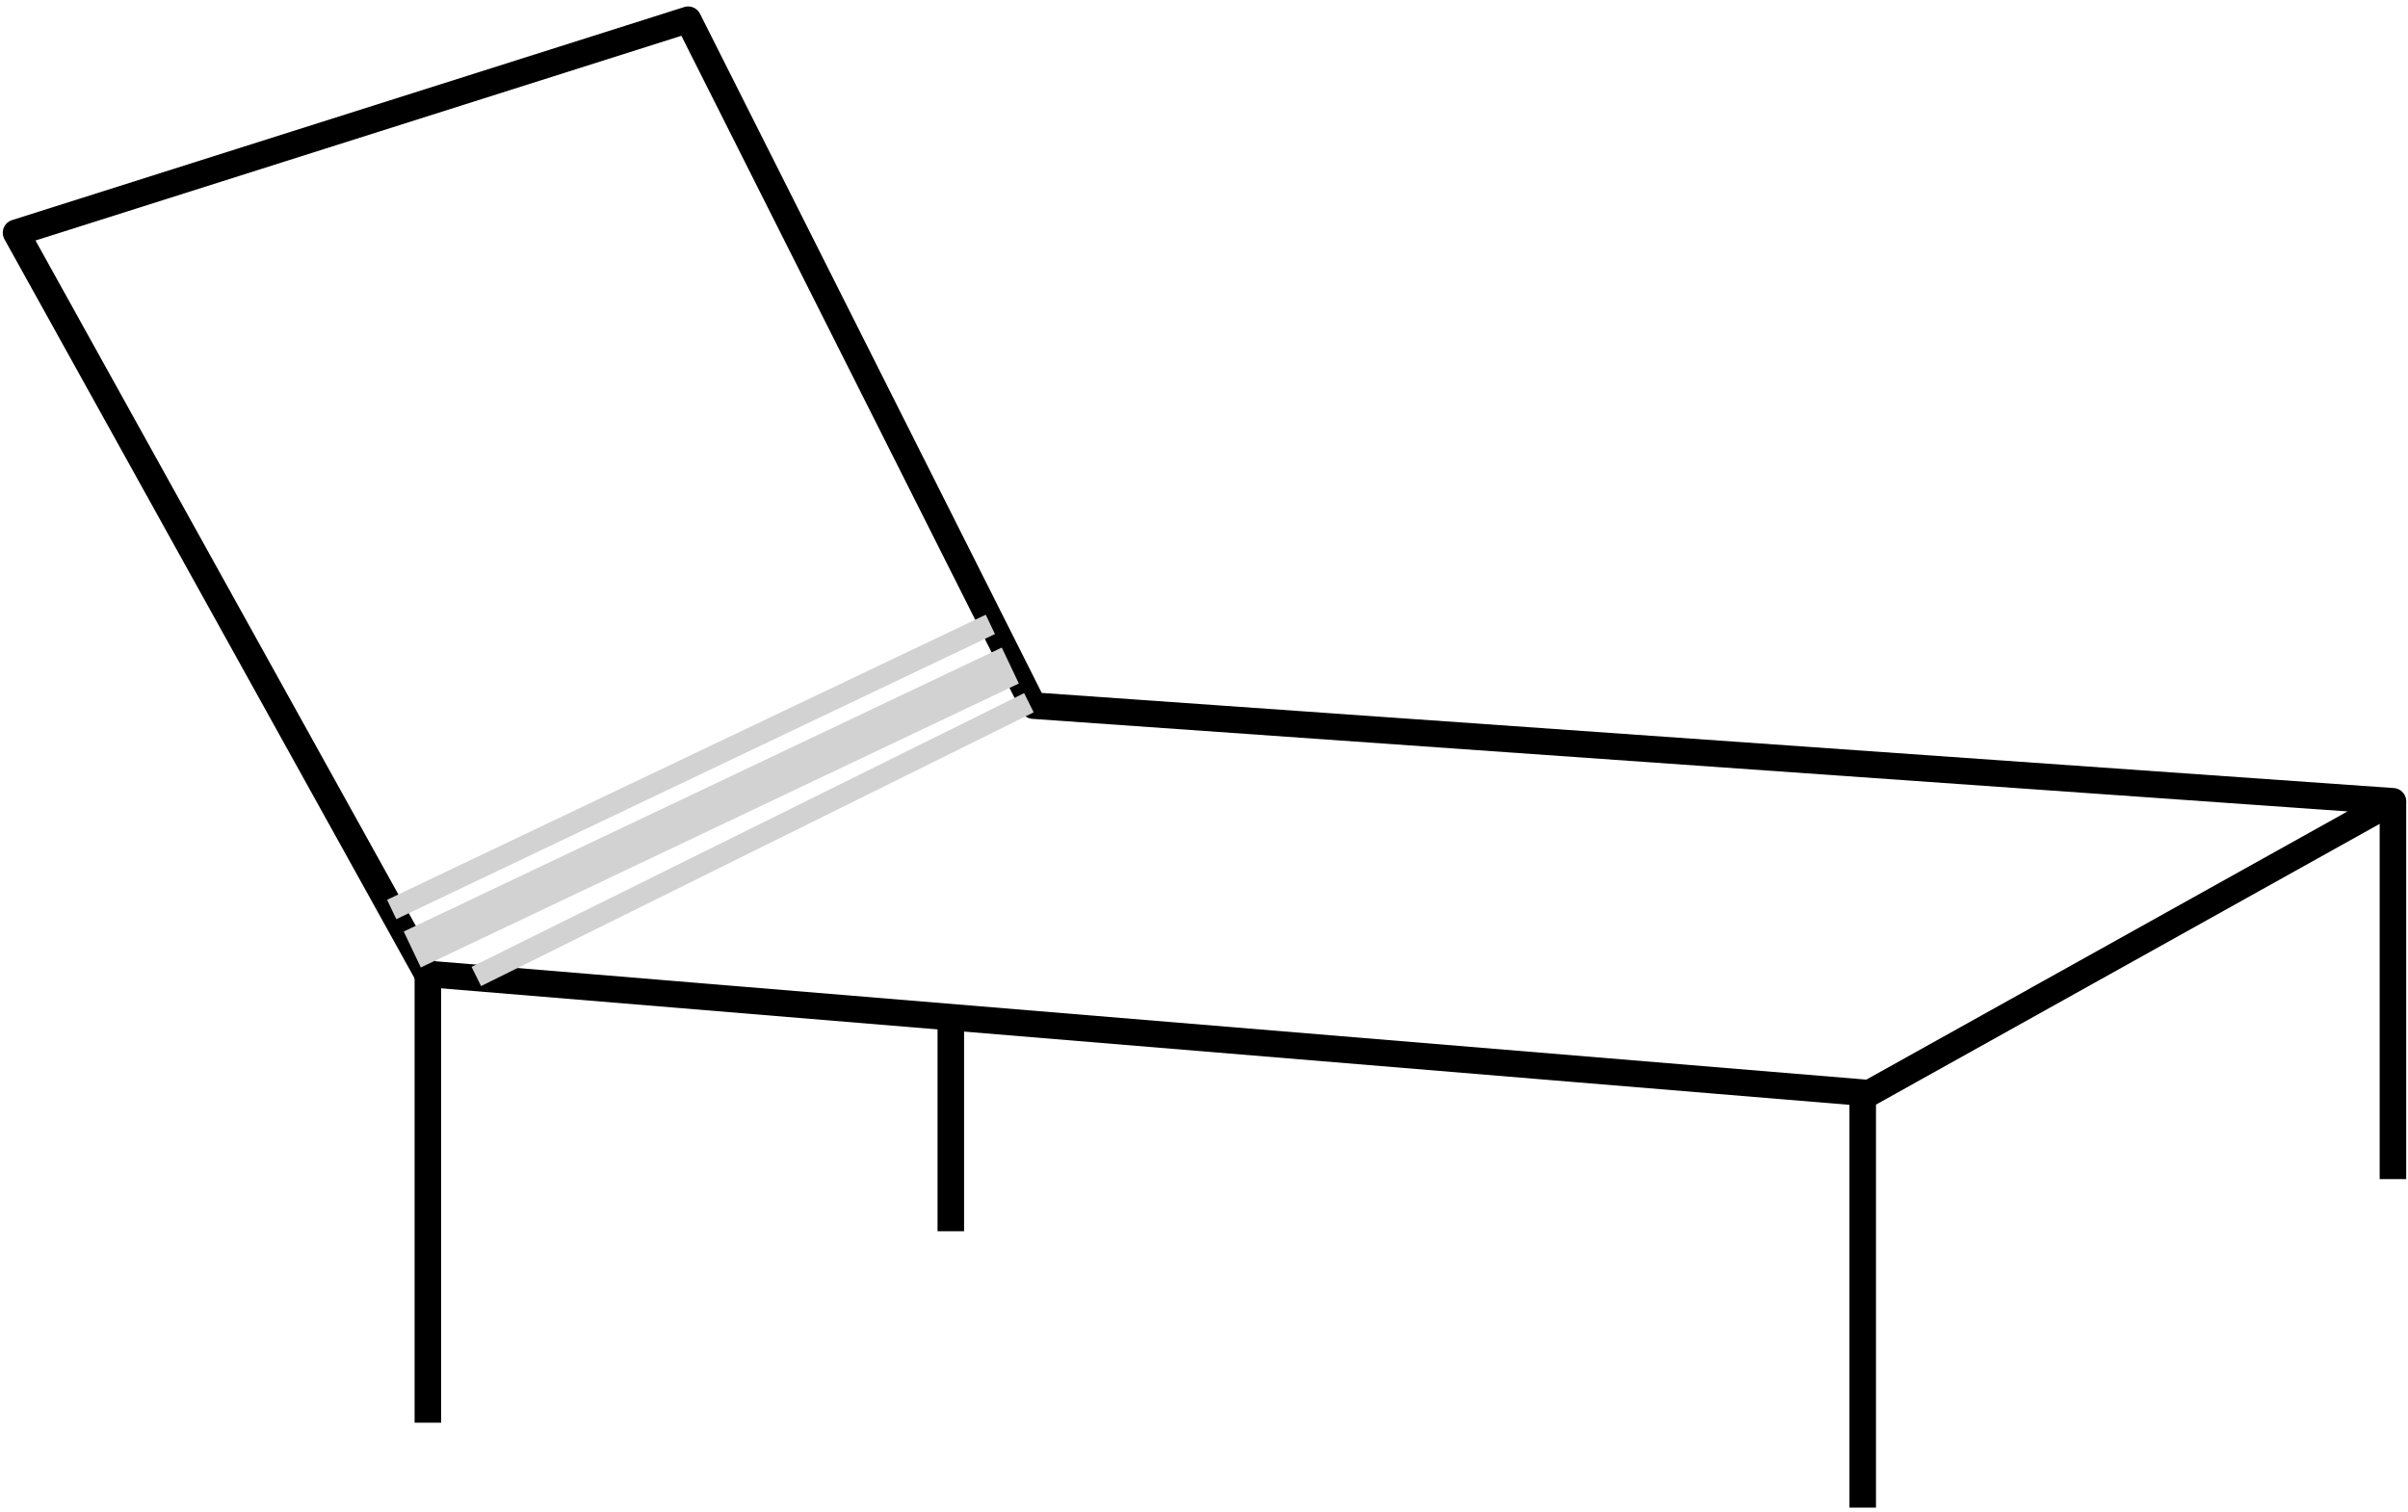
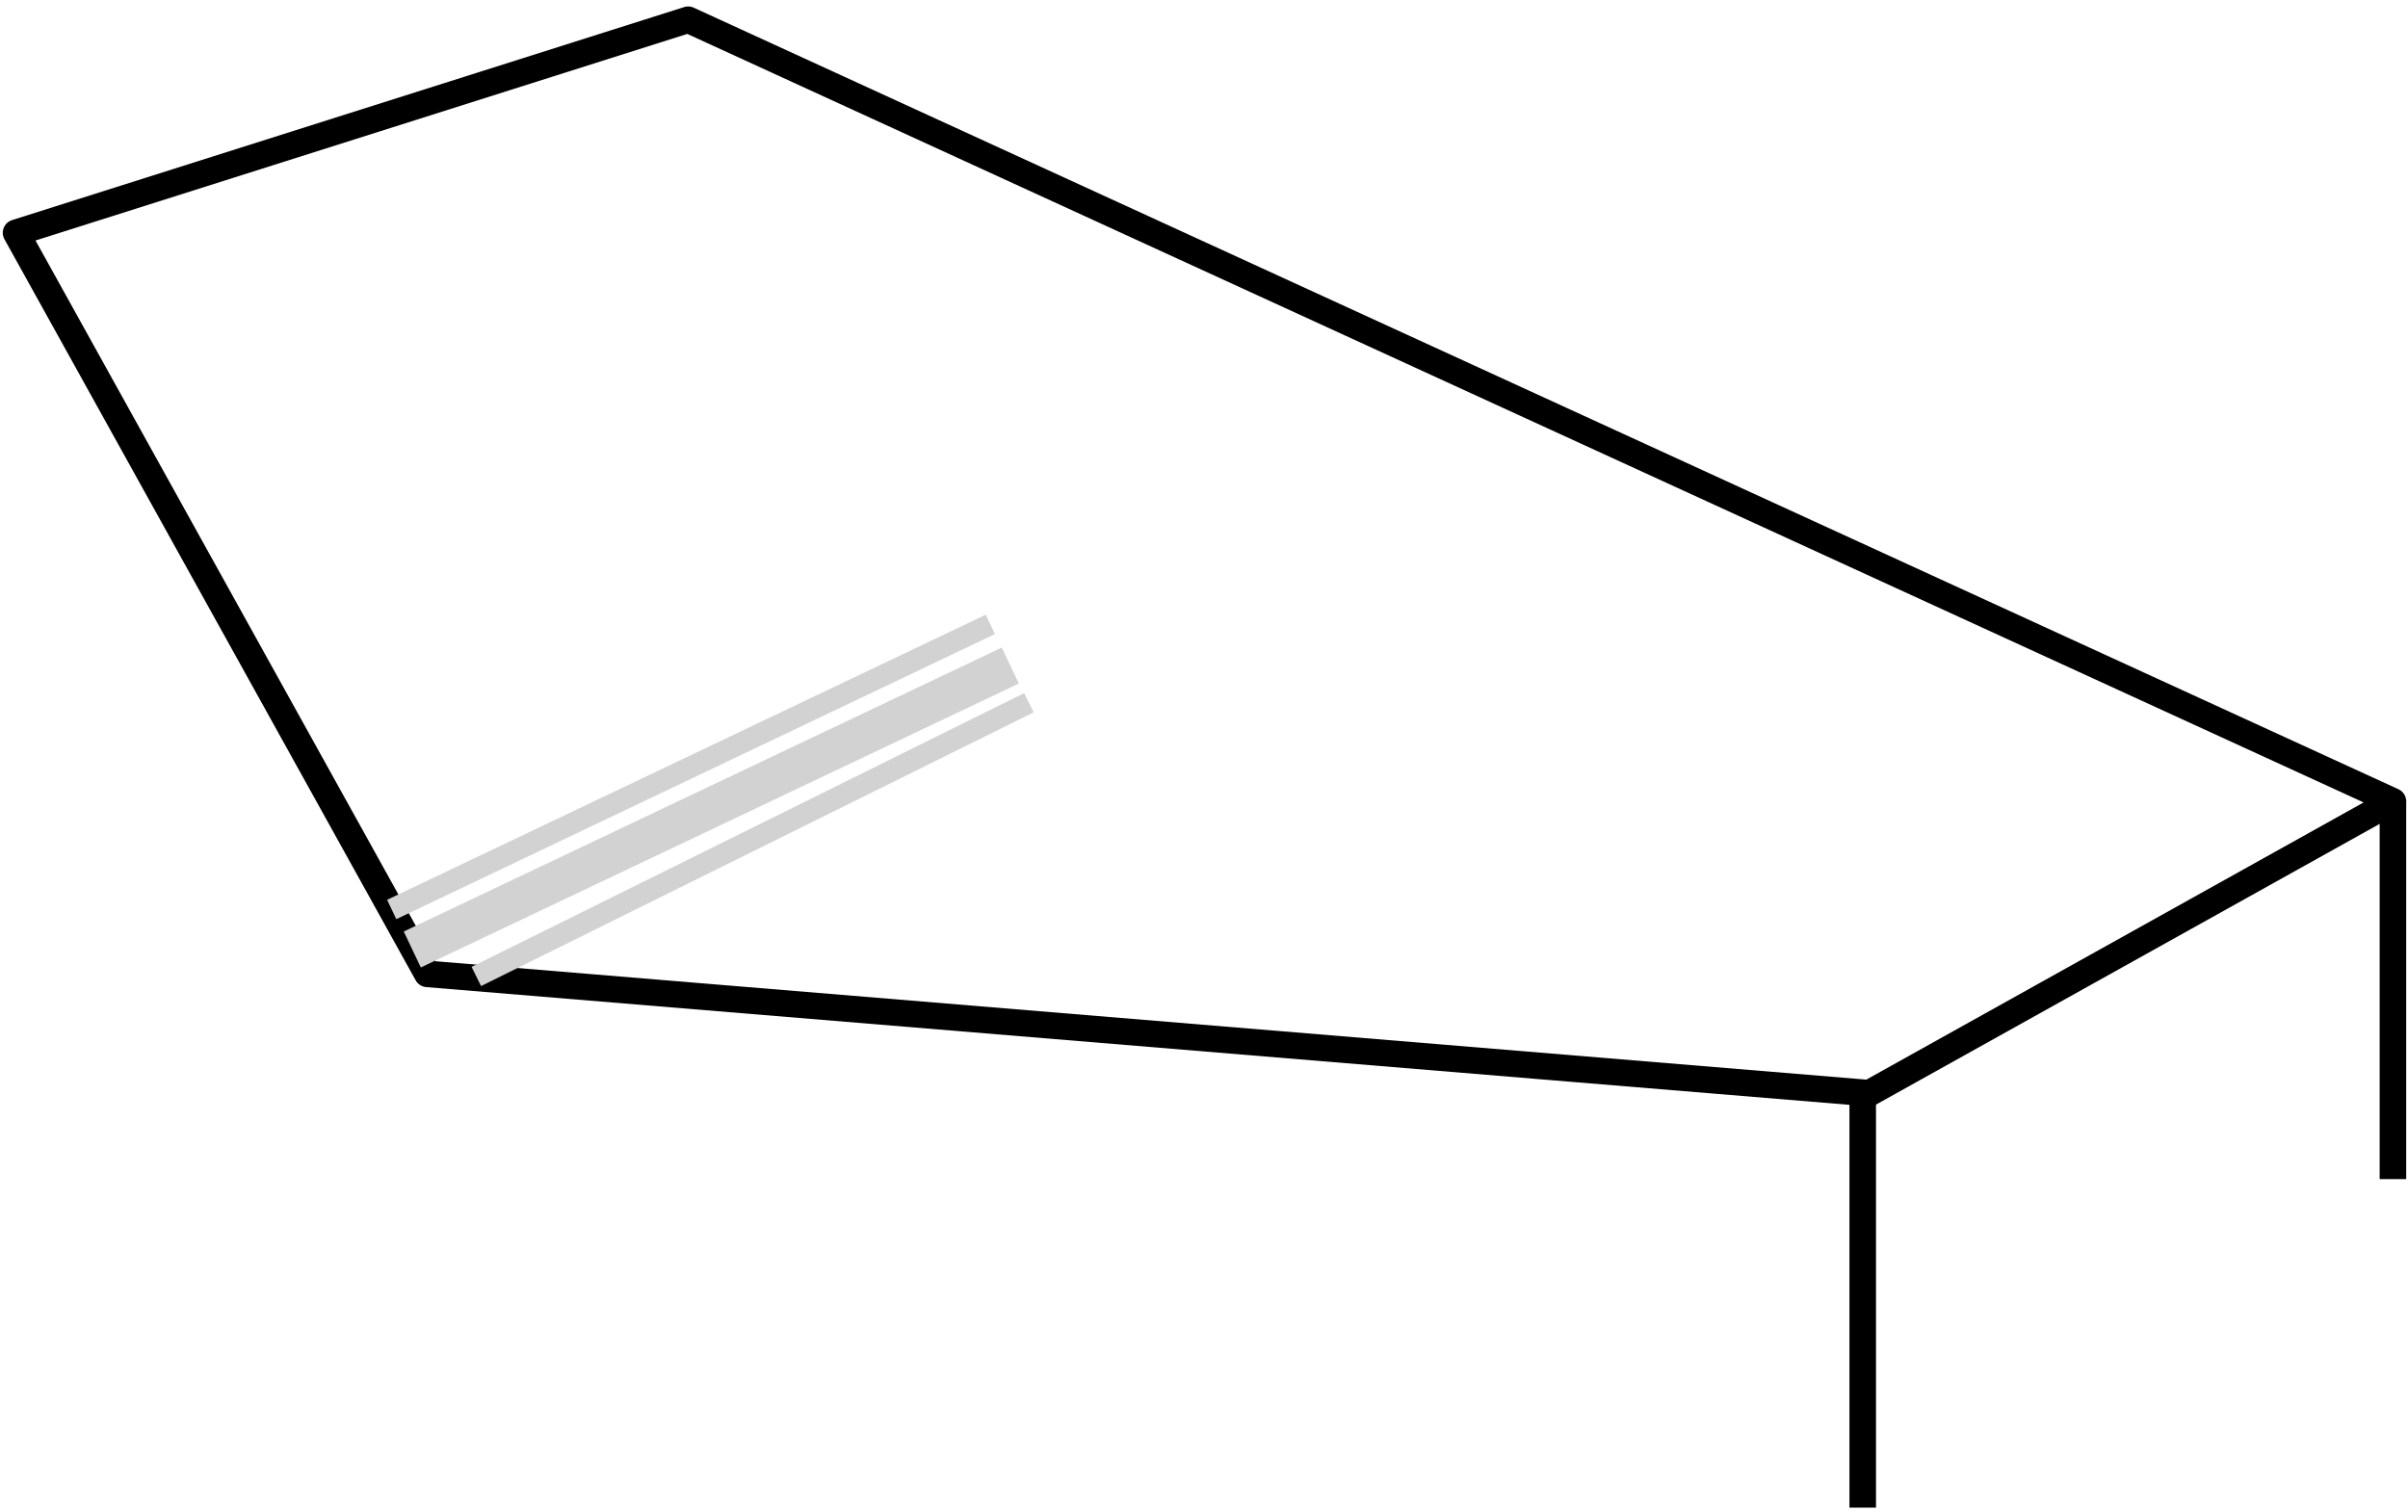
<svg xmlns="http://www.w3.org/2000/svg" width="363" height="228" viewBox="0 0 363 228" fill="none">
  <path d="M360.729 120.72V177.773" stroke="black" stroke-width="4" stroke-linejoin="round" />
-   <path d="M64.411 146.831L281.787 164.817L360.728 120.811L155.765 106.387L103.737 2.974L2.418 35.093L64.411 146.831Z" stroke="black" stroke-width="4" stroke-linejoin="round" />
-   <path d="M64.5 146.103V214.501" stroke="black" stroke-width="4" stroke-linejoin="round" />
-   <path d="M143.332 153.424V185.634" stroke="black" stroke-width="4" stroke-linejoin="round" />
+   <path d="M64.411 146.831L281.787 164.817L360.728 120.811L103.737 2.974L2.418 35.093L64.411 146.831Z" stroke="black" stroke-width="4" stroke-linejoin="round" />
  <path d="M280.801 165.572V227.305" stroke="black" stroke-width="4" stroke-linejoin="round" />
  <path d="M59.048 137.124L149.292 94.139" stroke="#D2D2D2" stroke-width="3.232" />
  <path d="M71.803 147.221L155.106 105.948" stroke="#D2D2D2" stroke-width="3.232" />
  <path d="M62.149 143.153L152.302 100.343" stroke="#D2D2D2" stroke-width="6" />
</svg>